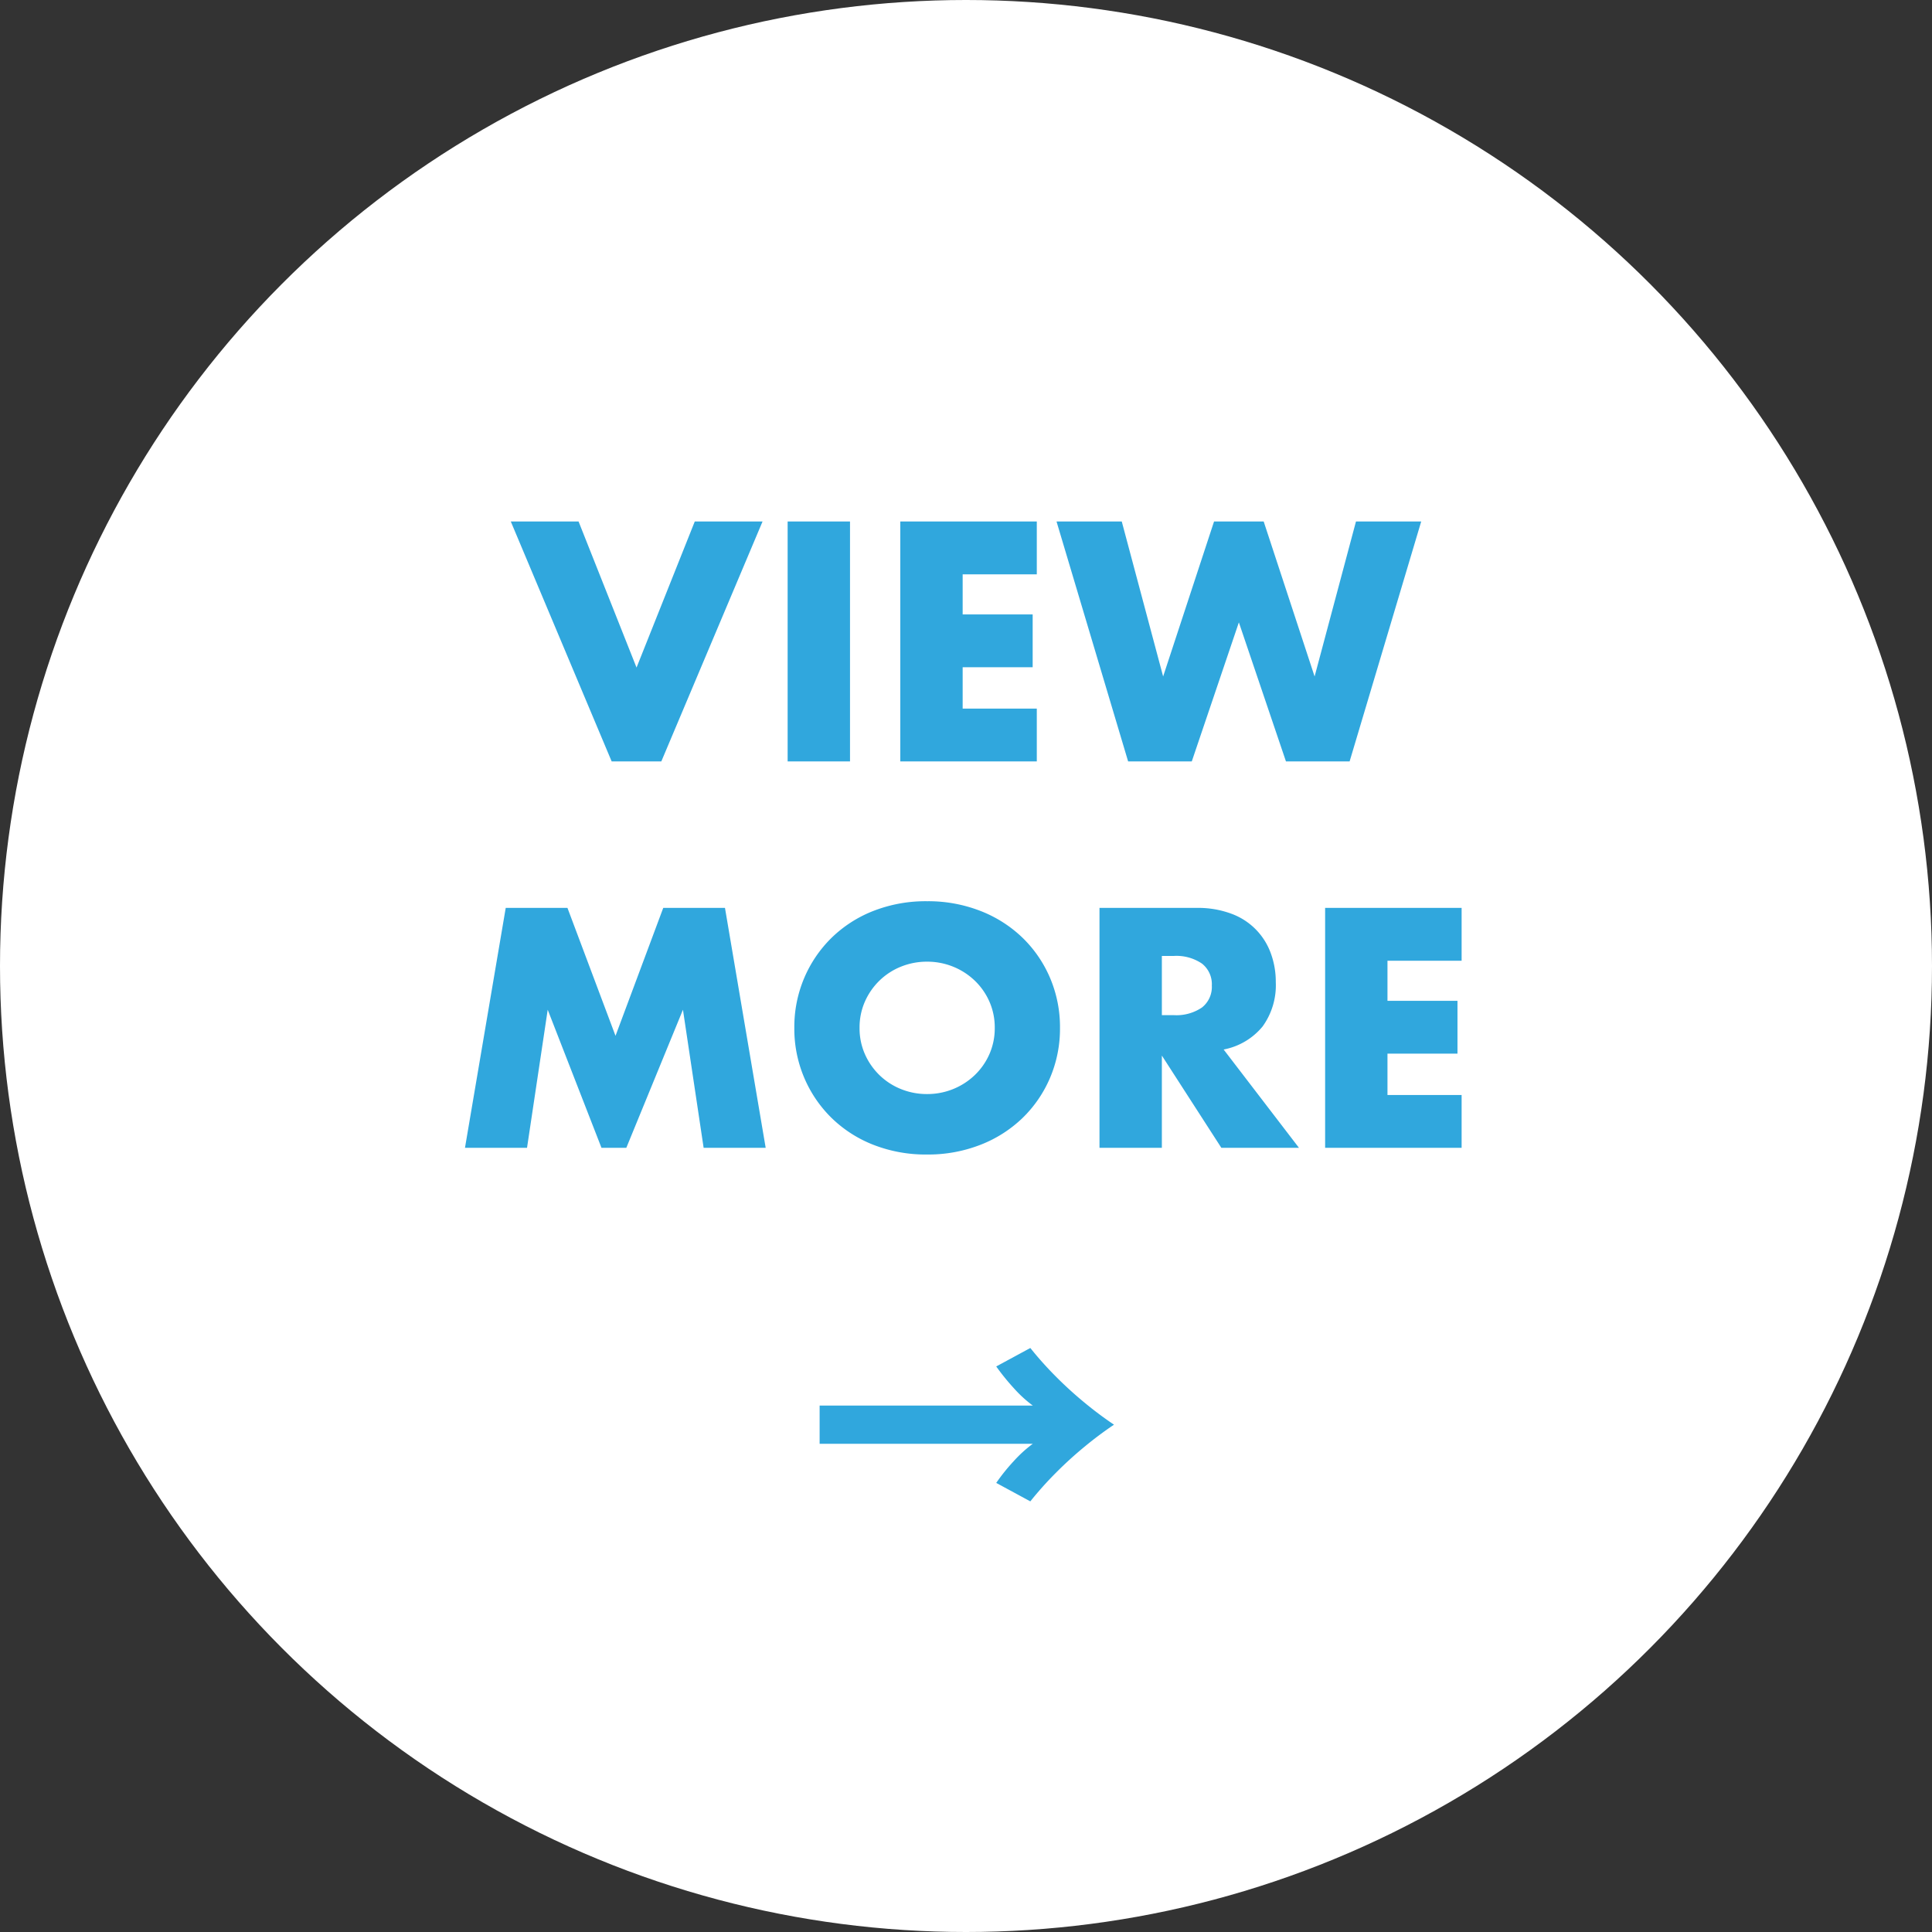
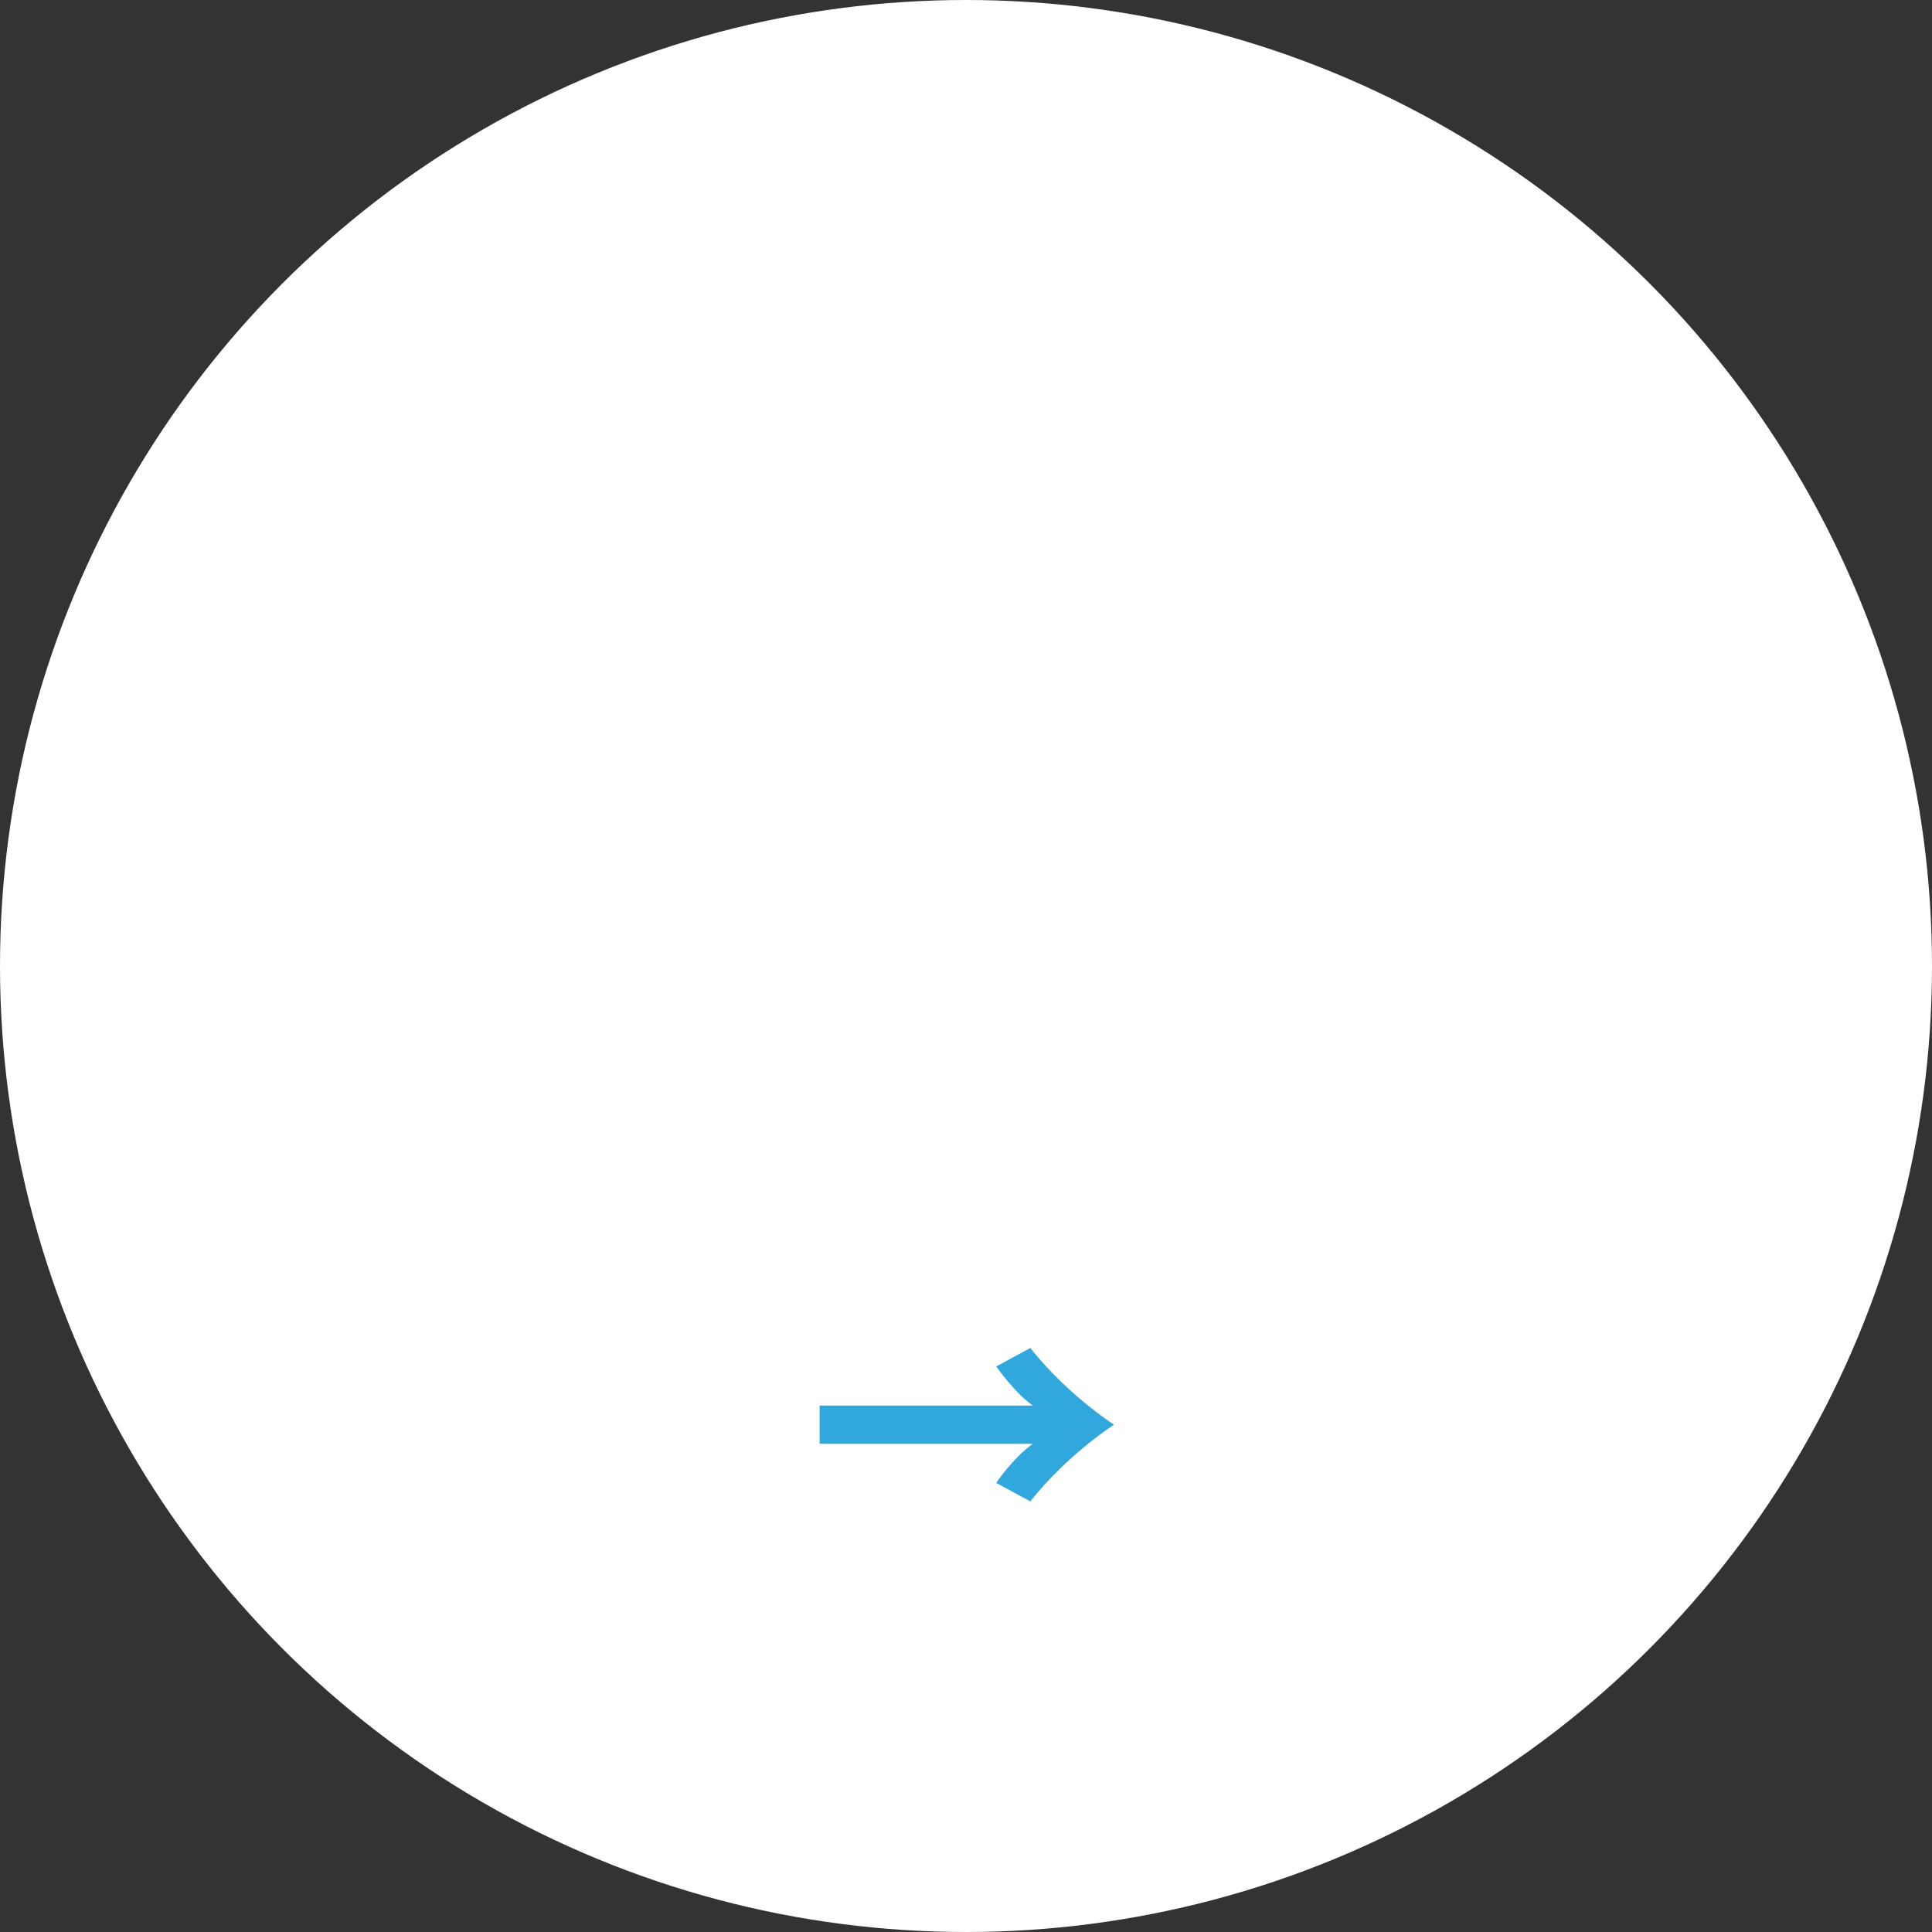
<svg xmlns="http://www.w3.org/2000/svg" width="170" height="170" viewBox="0 0 170 170">
  <rect x="0" y="0" width="170" height="170" fill="#333333" stroke="none" />
  <g transform="translate(-992 -12140)">
    <circle cx="85" cy="85" r="85" transform="translate(992 12140)" fill="#fff" />
-     <path d="M-34.09-21.112l5.1,12.852,5.124-12.852h5.964L-26.81,0h-4.368l-8.876-21.112Zm23.884,0V0h-5.488V-21.112ZM6.23-16.464H-.294v3.528h6.16v4.648H-.294v3.64H6.23V0H-5.782V-21.112H6.23Zm7.476-4.648,3.64,13.636,4.48-13.636h4.368l4.48,13.636,3.64-13.636h5.74L33.754,0h-5.6L24.01-12.236,19.866,0h-5.6l-6.3-21.112ZM-44.086,34-40.5,12.888h5.432l4.228,11.256,4.2-11.256h5.432L-17.626,34h-5.46l-1.82-12.152L-29.89,34h-2.184l-4.732-12.152L-38.626,34Zm34.72-10.556a5.626,5.626,0,0,0,.476,2.324A5.876,5.876,0,0,0-7.6,27.616a5.822,5.822,0,0,0,1.89,1.218,6.053,6.053,0,0,0,2.282.434,6.053,6.053,0,0,0,2.282-.434,5.985,5.985,0,0,0,1.9-1.218,5.767,5.767,0,0,0,1.3-1.848,5.626,5.626,0,0,0,.476-2.324,5.626,5.626,0,0,0-.476-2.324,5.767,5.767,0,0,0-1.3-1.848,5.985,5.985,0,0,0-1.9-1.218A6.053,6.053,0,0,0-3.43,17.62a6.053,6.053,0,0,0-2.282.434A5.822,5.822,0,0,0-7.6,19.272,5.876,5.876,0,0,0-8.89,21.12,5.626,5.626,0,0,0-9.366,23.444Zm-5.74,0a11.028,11.028,0,0,1,.868-4.382A10.935,10.935,0,0,1-11.83,15.52a11,11,0,0,1,3.682-2.366A12.631,12.631,0,0,1-3.43,12.3a12.661,12.661,0,0,1,4.7.854,11.127,11.127,0,0,1,3.71,2.366,10.828,10.828,0,0,1,2.422,3.542,11.028,11.028,0,0,1,.868,4.382,11.028,11.028,0,0,1-.868,4.382,10.828,10.828,0,0,1-2.422,3.542,11.127,11.127,0,0,1-3.71,2.366,12.661,12.661,0,0,1-4.7.854,12.631,12.631,0,0,1-4.718-.854,11,11,0,0,1-3.682-2.366,10.935,10.935,0,0,1-2.408-3.542A11.028,11.028,0,0,1-15.106,23.444Zm32.34-1.12H18.27a4,4,0,0,0,2.492-.672,2.3,2.3,0,0,0,.868-1.932,2.3,2.3,0,0,0-.868-1.932,4,4,0,0,0-2.492-.672H17.234ZM29.3,34H22.47l-5.236-8.12V34H11.746V12.888h8.54a8.382,8.382,0,0,1,3.08.518,5.8,5.8,0,0,1,3.458,3.486,7.221,7.221,0,0,1,.434,2.52A6.193,6.193,0,0,1,26.1,23.318a5.852,5.852,0,0,1-3.43,2.03ZM43.61,17.536H37.086v3.528h6.16v4.648h-6.16v3.64H43.61V34H31.6V12.888H43.61Z" transform="translate(1077 12207)" fill="#30a7dd" />
    <path d="M19.88-12.32a10.909,10.909,0,0,1-1.666-1.526,19.742,19.742,0,0,1-1.554-1.918l3-1.624a30.7,30.7,0,0,0,2.2,2.464,33.814,33.814,0,0,0,2.562,2.338,32.439,32.439,0,0,0,2.6,1.946,32.439,32.439,0,0,0-2.6,1.946,33.814,33.814,0,0,0-2.562,2.338,30.7,30.7,0,0,0-2.2,2.464l-3-1.624a16.979,16.979,0,0,1,1.554-1.932A11.243,11.243,0,0,1,19.88-8.96H1.12v-3.36Z" transform="translate(1063 12276)" fill="#30a7dd" />
  </g>
</svg>